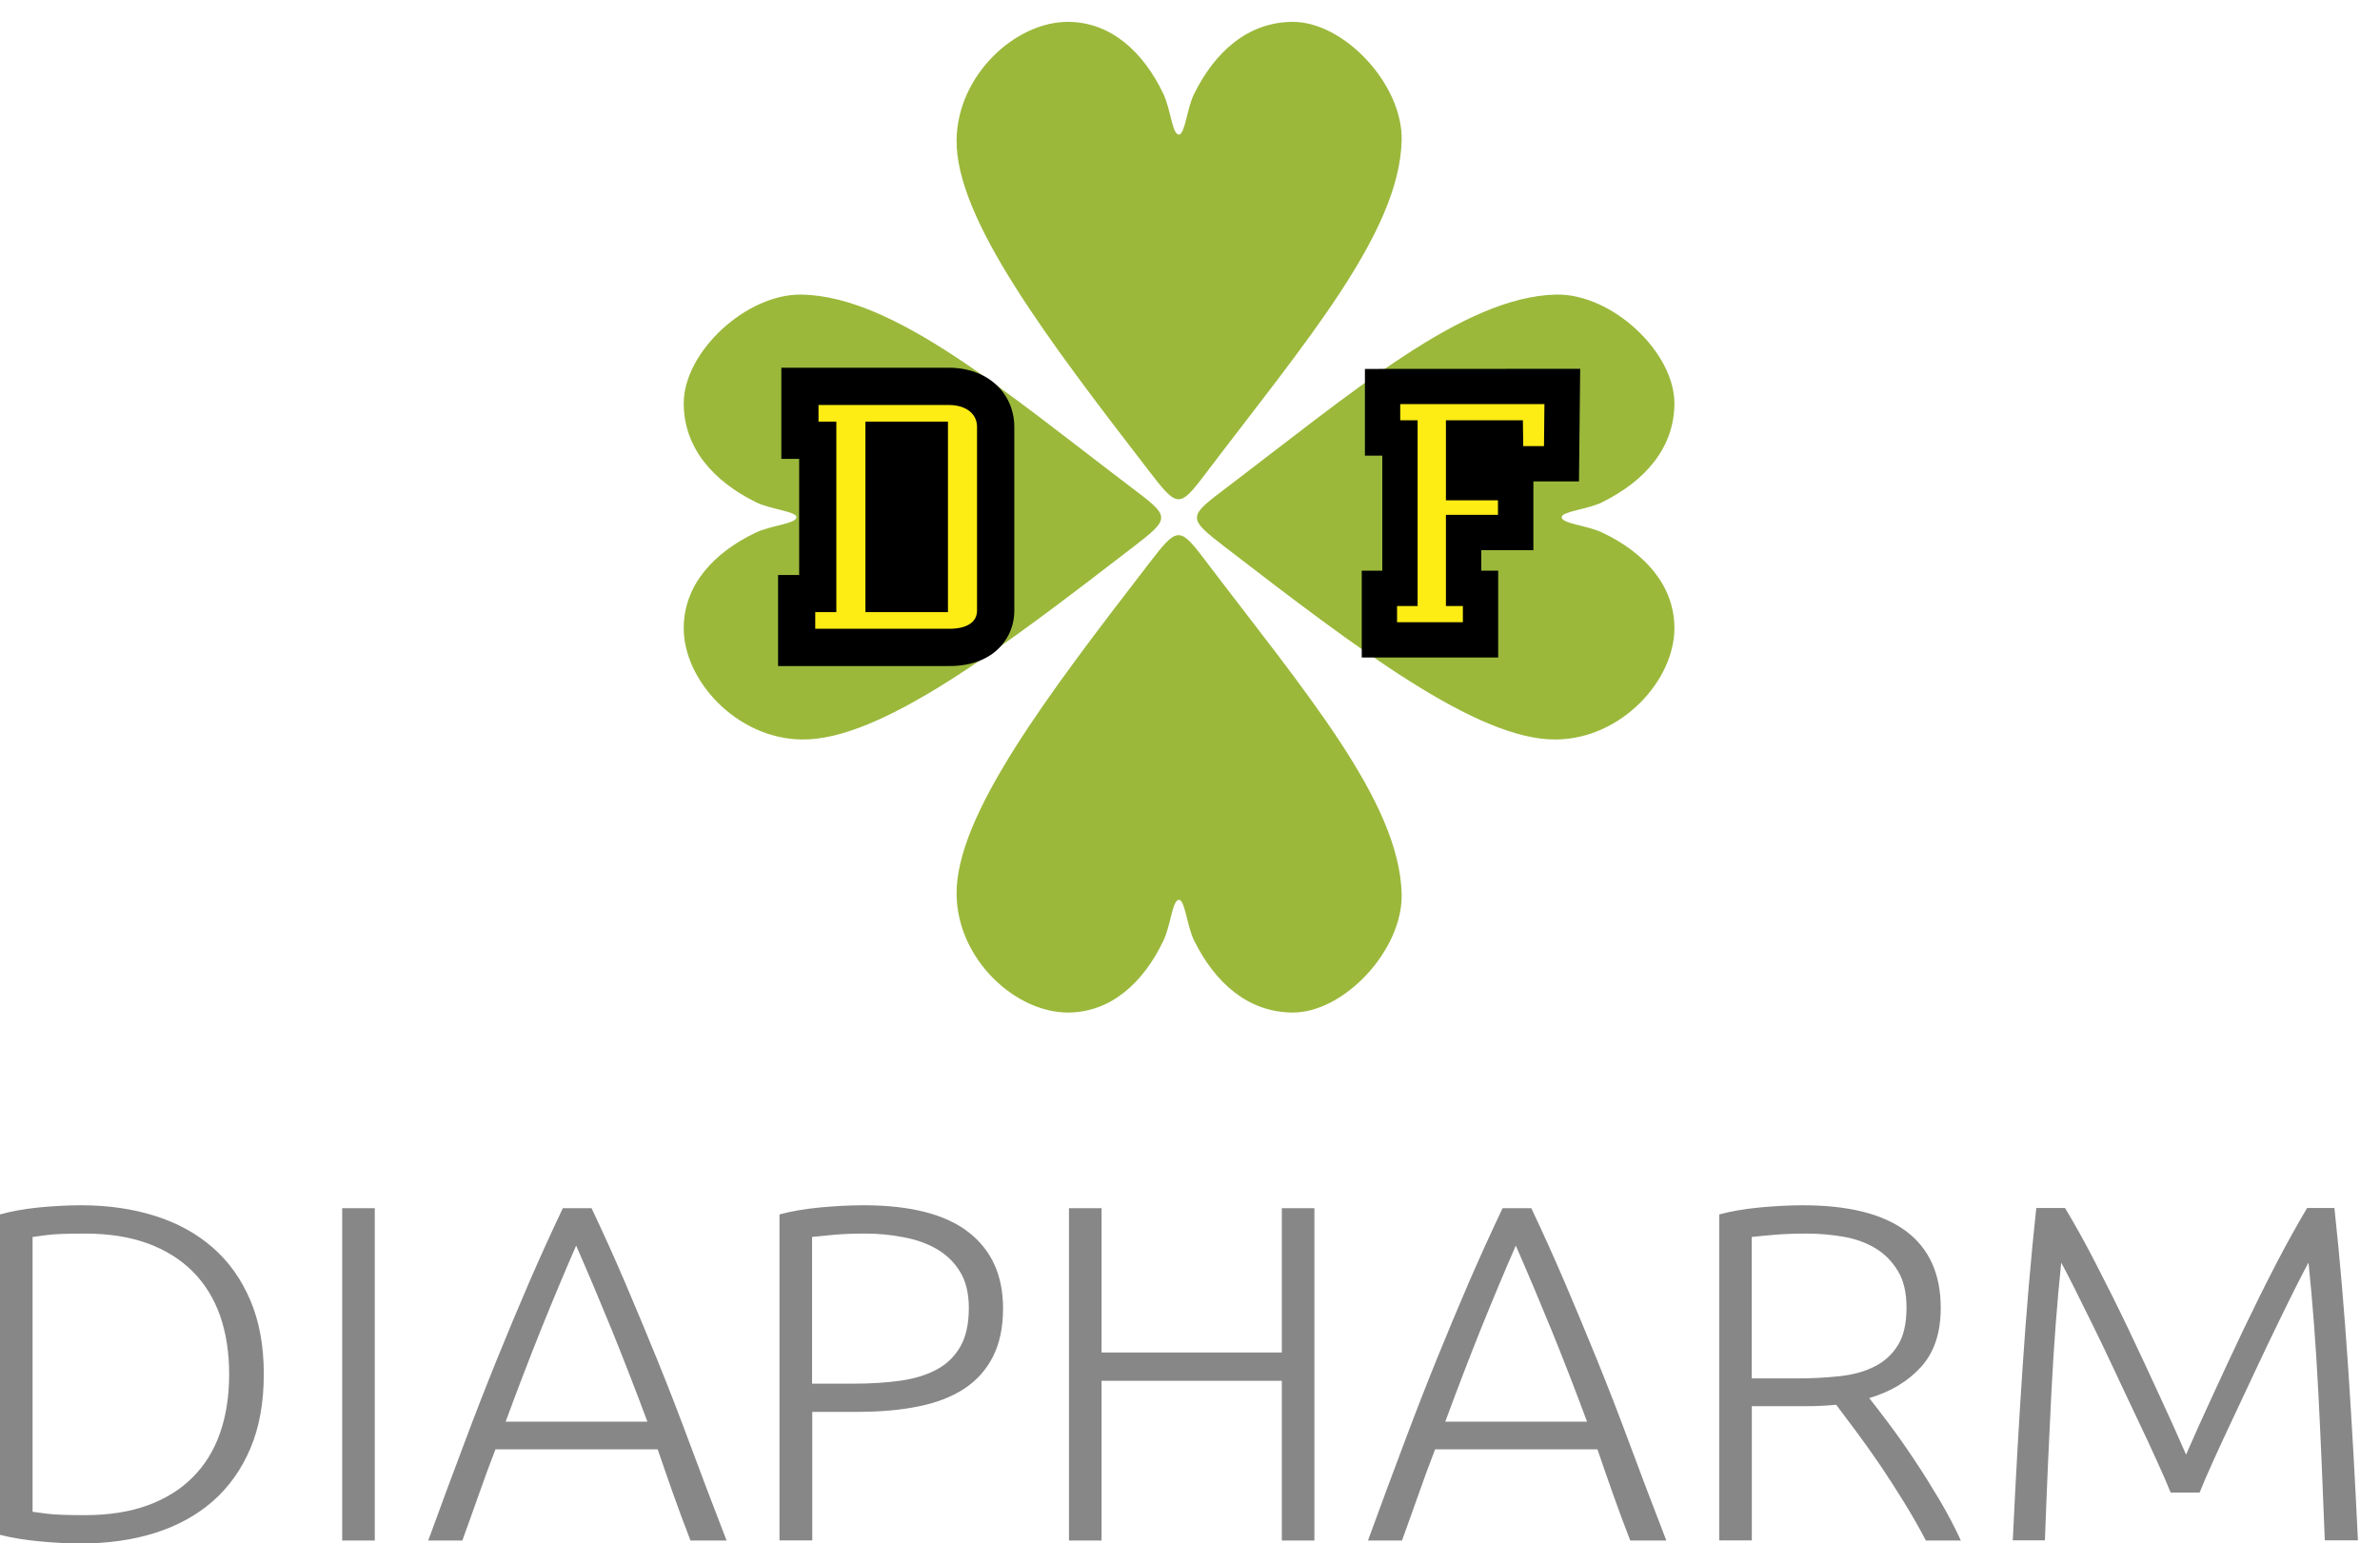
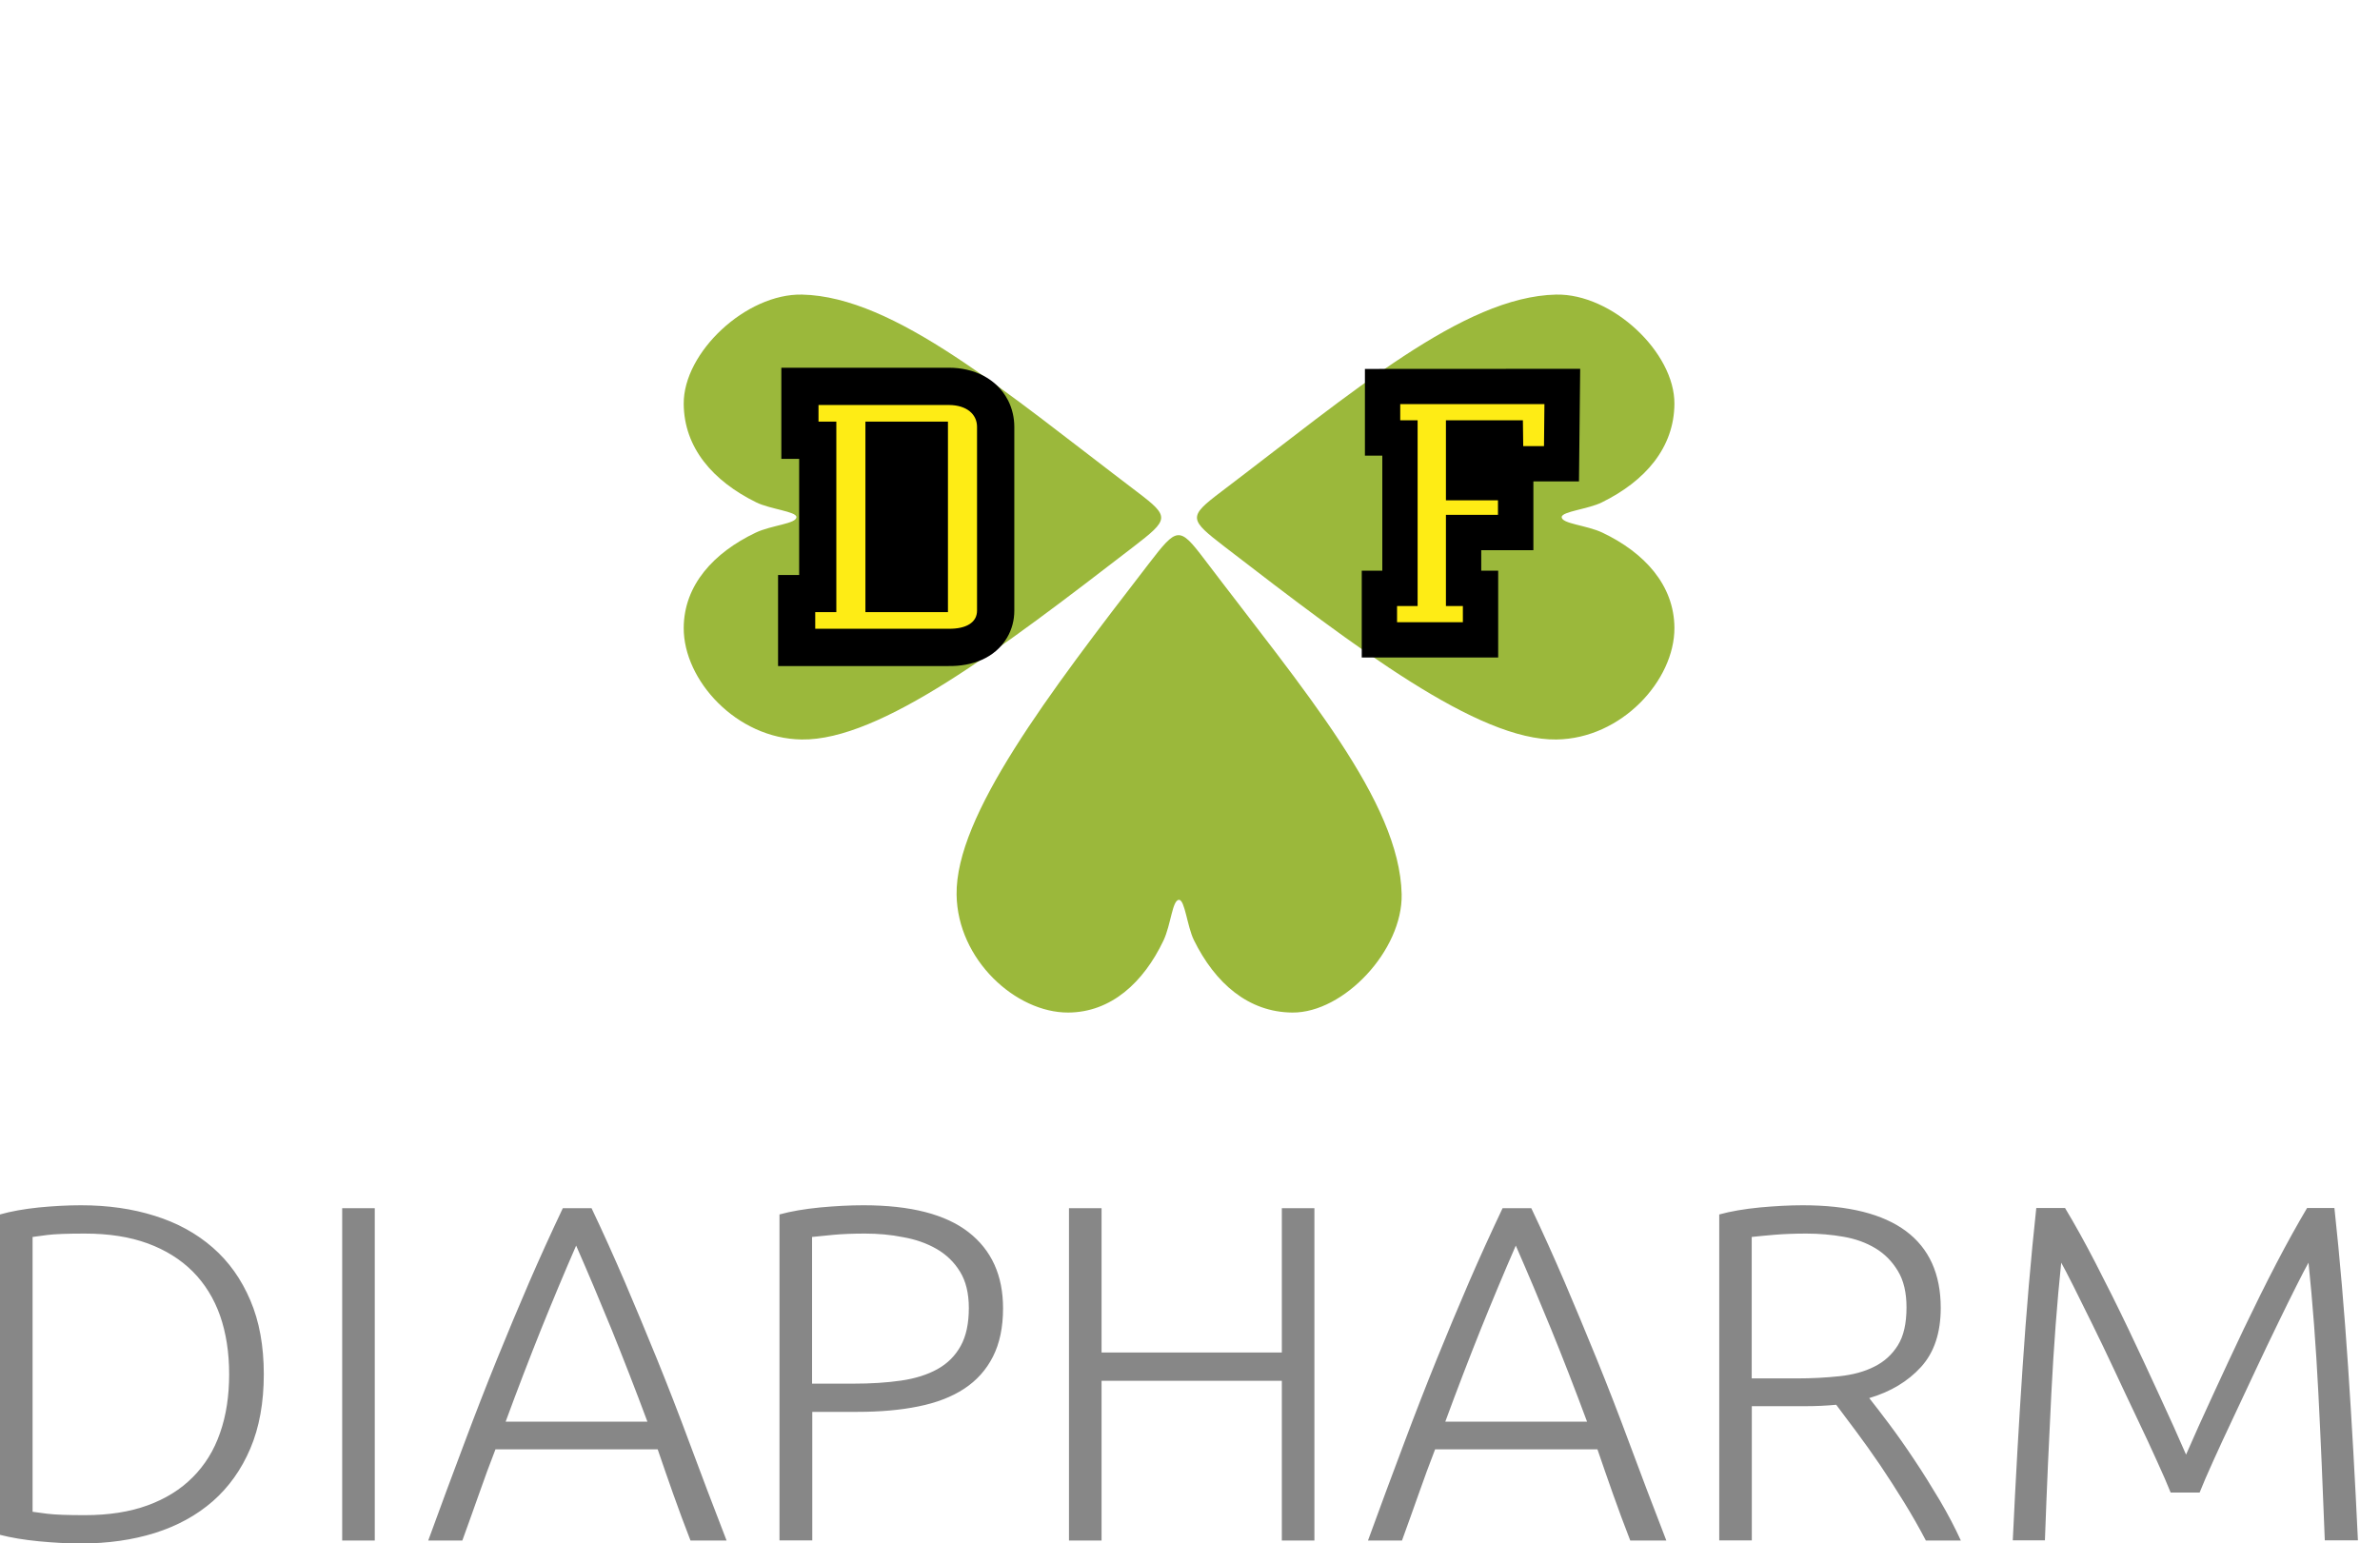
<svg xmlns="http://www.w3.org/2000/svg" version="1.0" id="Layer_1" x="0px" y="0px" viewBox="0 0 217.7 141.19" style="enable-background:new 0 0 217.7 141.19;" xml:space="preserve">
  <style type="text/css">
	.st0{fill:#9BB83B;}
	.st1{fill-rule:evenodd;clip-rule:evenodd;}
	.st2{fill-rule:evenodd;clip-rule:evenodd;fill:#FEEC15;}
	.st3{fill:#878787;}
</style>
-   <path class="st0" d="M109.2,8.64c1.95-3.97,5-6.61,9.01-6.64c4.71-0.04,10.11,5.71,10,10.83c-0.19,8.49-8.9,18.58-18.06,30.66  c-2.29,3.02-2.49,2.92-5.04-0.39C95.82,31.05,87.4,19.98,87.5,12.79C87.58,6.84,92.92,1.98,97.7,2c3.93,0.02,6.89,2.76,8.71,6.58  c0.69,1.45,0.81,3.74,1.43,3.73C108.38,12.3,108.59,9.9,109.2,8.64" />
  <path class="st0" d="M69.18,45.96c-3.97-1.95-6.61-5-6.64-9.01c-0.04-4.71,5.71-10.11,10.83-10c8.49,0.19,18.58,8.9,30.66,18.06  c3.02,2.29,2.92,2.49-0.39,5.04c-12.05,9.28-23.12,17.71-30.31,17.6c-5.96-0.08-10.81-5.42-10.79-10.21  c0.02-3.93,2.76-6.89,6.58-8.71c1.45-0.69,3.74-0.81,3.73-1.43C72.84,46.79,70.44,46.58,69.18,45.96" />
  <path class="st0" d="M109.2,85.99c1.95,3.97,5,6.61,9.01,6.64c4.71,0.04,10.11-5.71,10-10.83c-0.19-8.49-8.9-18.58-18.06-30.66  c-2.29-3.02-2.49-2.92-5.04,0.39C95.82,63.58,87.4,74.64,87.5,81.84c0.08,5.96,5.42,10.81,10.21,10.79  c3.93-0.02,6.89-2.76,8.71-6.58c0.69-1.45,0.81-3.74,1.43-3.73C108.38,82.33,108.59,84.73,109.2,85.99" />
  <path class="st0" d="M146.52,45.96c3.97-1.95,6.61-5,6.64-9.01c0.04-4.71-5.71-10.11-10.83-10c-8.49,0.19-18.58,8.9-30.66,18.06  c-3.02,2.29-2.92,2.49,0.39,5.04c12.05,9.28,23.12,17.71,30.31,17.6c5.96-0.08,10.81-5.42,10.79-10.21  c-0.02-3.93-2.76-6.89-6.58-8.71c-1.45-0.69-3.74-0.81-3.73-1.43C142.87,46.79,145.27,46.58,146.52,45.96" />
  <path class="st1" d="M92.78,39.06v16.81c0,0.87-0.22,1.71-0.66,2.46c-1.13,1.92-3.25,2.63-5.37,2.6H71.17V52.6h1.93V41.98h-1.63  v-8.34h15.34c2.21,0,4.35,0.95,5.4,2.99C92.59,37.38,92.78,38.21,92.78,39.06" />
  <path class="st2" d="M86.71,56.01V38.57h-7.55v17.43H86.71z M89.37,39.05v16.81c0,1.09-0.99,1.68-2.6,1.66h-12.2v-1.52h1.93V38.57  h-1.63v-1.52H86.8C88.43,37.06,89.37,37.9,89.37,39.05z" />
  <polygon class="st1" points="140.26,44.04 140.26,50.33 135.49,50.33 135.49,52.21 137.04,52.21 137.04,60.15 124.56,60.15   124.56,52.21 126.44,52.21 126.44,41.68 124.85,41.68 124.85,33.75 144.54,33.74 144.43,44.04 " />
  <polygon class="st2" points="139.33,40.81 139.3,38.45 132.26,38.45 132.26,45.77 137.02,45.77 137.02,47.1 132.26,47.1   132.26,55.44 133.81,55.44 133.81,56.92 127.79,56.92 127.79,55.44 129.67,55.44 129.67,38.45 128.08,38.45 128.08,36.97   141.27,36.97 141.23,40.81 " />
-   <path class="st3" d="M198.55,136.54c-0.29-0.73-0.71-1.7-1.26-2.9c-0.54-1.2-1.15-2.51-1.83-3.93c-0.67-1.42-1.37-2.88-2.07-4.39  c-0.71-1.51-1.38-2.92-2.03-4.23c-0.65-1.32-1.22-2.47-1.72-3.47c-0.5-0.99-0.87-1.7-1.1-2.11c-0.38,3.66-0.68,7.63-0.9,11.91  c-0.22,4.28-0.42,8.78-0.59,13.49h-2.94c0.26-5.53,0.56-10.82,0.9-15.88c0.34-5.06,0.75-9.9,1.25-14.52h2.63  c0.88,1.46,1.82,3.15,2.81,5.07c0.99,1.92,1.98,3.9,2.97,5.97c0.98,2.06,1.93,4.09,2.85,6.1c0.93,2,1.74,3.81,2.44,5.42  c0.7-1.61,1.51-3.41,2.44-5.42c0.92-2,1.87-4.04,2.85-6.1c0.99-2.06,1.97-4.05,2.97-5.97c1-1.92,1.94-3.6,2.81-5.07h2.5  c0.5,4.62,0.91,9.46,1.25,14.52c0.34,5.06,0.64,10.35,0.9,15.88h-3.03c-0.18-4.71-0.37-9.21-0.59-13.49  c-0.22-4.28-0.52-8.25-0.9-11.91c-0.23,0.41-0.6,1.11-1.1,2.11c-0.5,0.99-1.07,2.15-1.71,3.47c-0.64,1.32-1.32,2.73-2.02,4.23  c-0.7,1.51-1.39,2.97-2.06,4.39c-0.67,1.42-1.28,2.73-1.82,3.93c-0.54,1.2-0.96,2.16-1.25,2.9H198.55z M165.23,112.85  c-1.11,0-2.08,0.04-2.92,0.11c-0.83,0.07-1.53,0.14-2.08,0.2v12.94h4.12c1.38,0,2.68-0.07,3.9-0.2c1.23-0.13,2.3-0.42,3.2-0.88  c0.91-0.45,1.62-1.1,2.15-1.95c0.53-0.85,0.79-2,0.79-3.47c0-1.35-0.26-2.46-0.79-3.33c-0.53-0.88-1.21-1.57-2.06-2.08  c-0.85-0.51-1.82-0.86-2.92-1.05C167.54,112.95,166.4,112.85,165.23,112.85z M177.52,119.65c0,2.28-0.6,4.08-1.8,5.4  c-1.2,1.32-2.78,2.27-4.74,2.85c0.47,0.59,1.07,1.37,1.82,2.37c0.75,1,1.51,2.08,2.3,3.27c0.79,1.18,1.56,2.42,2.33,3.71  c0.76,1.29,1.4,2.52,1.93,3.68h-3.2c-0.61-1.17-1.28-2.34-2-3.51c-0.72-1.17-1.45-2.3-2.19-3.4c-0.75-1.1-1.47-2.11-2.17-3.05  c-0.7-0.94-1.32-1.75-1.84-2.46c-0.94,0.09-1.87,0.13-2.81,0.13h-4.91v12.28h-2.98V111.1c1.05-0.29,2.29-0.5,3.71-0.64  c1.42-0.13,2.73-0.2,3.93-0.2c4.18,0,7.33,0.79,9.45,2.37C176.46,114.21,177.52,116.55,177.52,119.65z M138.65,113.95  c-1.1,2.52-2.17,5.09-3.22,7.69c-1.04,2.6-2.12,5.4-3.23,8.42h12.97c-1.12-3.01-2.21-5.82-3.27-8.42  C140.83,119.02,139.75,116.46,138.65,113.95z M149.12,140.93c-0.58-1.49-1.11-2.93-1.6-4.31c-0.49-1.38-0.95-2.72-1.4-4.03h-14.85  c-0.51,1.32-1.01,2.66-1.49,4.04c-0.49,1.38-1,2.82-1.54,4.3h-3.11c1.16-3.17,2.24-6.11,3.28-8.85c1.02-2.73,2.03-5.32,3.02-7.76  c0.99-2.44,1.97-4.78,2.94-7.03c0.97-2.24,2-4.5,3.07-6.76h2.63c1.07,2.25,2.08,4.5,3.05,6.76c0.96,2.25,1.94,4.6,2.93,7.03  c0.99,2.44,2,5.03,3.01,7.76c1.02,2.74,2.13,5.69,3.36,8.85H149.12z M117.25,110.53h2.98v30.4h-2.98v-14.61h-16.49v14.61h-2.98  v-30.4h2.98v13.2h16.49V110.53z M79.11,112.85c-1.11,0-2.05,0.04-2.83,0.11c-0.78,0.07-1.44,0.14-2,0.2v13.42h3.77  c1.61,0,3.06-0.09,4.37-0.28s2.41-0.54,3.33-1.05c0.92-0.51,1.63-1.22,2.13-2.13c0.5-0.91,0.74-2.06,0.74-3.46  c0-1.35-0.27-2.46-0.81-3.33c-0.54-0.88-1.26-1.57-2.15-2.08c-0.89-0.51-1.91-0.87-3.05-1.07  C81.48,112.95,80.31,112.85,79.11,112.85z M78.98,110.26c4.3,0,7.5,0.82,9.61,2.46c2.11,1.64,3.16,3.96,3.16,6.97  c0,1.73-0.31,3.2-0.92,4.41c-0.61,1.21-1.49,2.19-2.63,2.94c-1.14,0.75-2.54,1.29-4.19,1.62c-1.65,0.34-3.52,0.5-5.59,0.5h-4.12  v11.76H71.3V111.1c1.05-0.29,2.29-0.5,3.71-0.64C76.42,110.33,77.75,110.26,78.98,110.26z M52.7,113.95  c-1.1,2.52-2.17,5.09-3.22,7.69c-1.04,2.6-2.12,5.4-3.23,8.42h12.97c-1.12-3.01-2.22-5.82-3.27-8.42  C54.88,119.02,53.8,116.46,52.7,113.95z M63.16,140.93c-0.58-1.49-1.11-2.93-1.6-4.31c-0.49-1.38-0.95-2.72-1.4-4.03H45.32  c-0.51,1.32-1.01,2.66-1.49,4.04c-0.49,1.38-1,2.82-1.54,4.3h-3.12c1.16-3.17,2.24-6.11,3.28-8.85c1.02-2.73,2.03-5.32,3.02-7.76  c0.99-2.44,1.97-4.78,2.94-7.03c0.97-2.24,2-4.5,3.07-6.76h2.63c1.07,2.25,2.08,4.5,3.05,6.76c0.96,2.25,1.94,4.6,2.93,7.03  c0.99,2.44,2,5.03,3.01,7.76c1.02,2.74,2.13,5.69,3.36,8.85H63.16z M31.3,110.53h2.98v30.4H31.3V110.53z M2.98,138.3  c0.18,0.03,0.62,0.09,1.34,0.18c0.72,0.09,1.86,0.13,3.44,0.13c2.19,0,4.11-0.3,5.75-0.9c1.64-0.6,3.01-1.45,4.12-2.57  c1.11-1.11,1.95-2.46,2.5-4.06c0.56-1.59,0.83-3.38,0.83-5.37c0-1.99-0.28-3.77-0.83-5.35c-0.56-1.58-1.39-2.92-2.5-4.04  c-1.11-1.11-2.49-1.97-4.12-2.57c-1.64-0.6-3.55-0.9-5.75-0.9c-1.58,0-2.73,0.04-3.44,0.13c-0.72,0.09-1.16,0.15-1.34,0.18V138.3z   M24.13,125.71c0,2.6-0.41,4.87-1.23,6.8c-0.82,1.93-1.97,3.54-3.44,4.83c-1.48,1.29-3.24,2.25-5.29,2.9  c-2.05,0.64-4.3,0.96-6.76,0.96c-1.23,0-2.52-0.07-3.86-0.2c-1.35-0.13-2.53-0.33-3.55-0.59V111.1c1.02-0.29,2.21-0.5,3.55-0.64  c1.35-0.13,2.63-0.2,3.86-0.2c2.46,0,4.71,0.32,6.76,0.97c2.05,0.64,3.81,1.61,5.29,2.9c1.48,1.29,2.62,2.9,3.44,4.83  C23.72,120.88,24.13,123.13,24.13,125.71z" />
+   <path class="st3" d="M198.55,136.54c-0.29-0.73-0.71-1.7-1.26-2.9c-0.54-1.2-1.15-2.51-1.83-3.93c-0.67-1.42-1.37-2.88-2.07-4.39  c-0.71-1.51-1.38-2.92-2.03-4.23c-0.65-1.32-1.22-2.47-1.72-3.47c-0.5-0.99-0.87-1.7-1.1-2.11c-0.38,3.66-0.68,7.63-0.9,11.91  c-0.22,4.28-0.42,8.78-0.59,13.49h-2.94c0.26-5.53,0.56-10.82,0.9-15.88c0.34-5.06,0.75-9.9,1.25-14.52h2.63  c0.88,1.46,1.82,3.15,2.81,5.07c0.99,1.92,1.98,3.9,2.97,5.97c0.98,2.06,1.93,4.09,2.85,6.1c0.93,2,1.74,3.81,2.44,5.42  c0.7-1.61,1.51-3.41,2.44-5.42c0.92-2,1.87-4.04,2.85-6.1c0.99-2.06,1.97-4.05,2.97-5.97c1-1.92,1.94-3.6,2.81-5.07h2.5  c0.5,4.62,0.91,9.46,1.25,14.52c0.34,5.06,0.64,10.35,0.9,15.88h-3.03c-0.18-4.71-0.37-9.21-0.59-13.49  c-0.22-4.28-0.52-8.25-0.9-11.91c-0.23,0.41-0.6,1.11-1.1,2.11c-0.5,0.99-1.07,2.15-1.71,3.47c-0.64,1.32-1.32,2.73-2.02,4.23  c-0.7,1.51-1.39,2.97-2.06,4.39c-0.67,1.42-1.28,2.73-1.82,3.93c-0.54,1.2-0.96,2.16-1.25,2.9H198.55z M165.23,112.85  c-1.11,0-2.08,0.04-2.92,0.11c-0.83,0.07-1.53,0.14-2.08,0.2v12.94h4.12c1.38,0,2.68-0.07,3.9-0.2c1.23-0.13,2.3-0.42,3.2-0.88  c0.91-0.45,1.62-1.1,2.15-1.95c0.53-0.85,0.79-2,0.79-3.47c0-1.35-0.26-2.46-0.79-3.33c-0.53-0.88-1.21-1.57-2.06-2.08  c-0.85-0.51-1.82-0.86-2.92-1.05C167.54,112.95,166.4,112.85,165.23,112.85z M177.52,119.65c0,2.28-0.6,4.08-1.8,5.4  c-1.2,1.32-2.78,2.27-4.74,2.85c0.47,0.59,1.07,1.37,1.82,2.37c0.75,1,1.51,2.08,2.3,3.27c0.79,1.18,1.56,2.42,2.33,3.71  c0.76,1.29,1.4,2.52,1.93,3.68h-3.2c-0.61-1.17-1.28-2.34-2-3.51c-0.72-1.17-1.45-2.3-2.19-3.4c-0.75-1.1-1.47-2.11-2.17-3.05  c-0.7-0.94-1.32-1.75-1.84-2.46c-0.94,0.09-1.87,0.13-2.81,0.13h-4.91v12.28h-2.98V111.1c1.05-0.29,2.29-0.5,3.71-0.64  c1.42-0.13,2.73-0.2,3.93-0.2c4.18,0,7.33,0.79,9.45,2.37C176.46,114.21,177.52,116.55,177.52,119.65z M138.65,113.95  c-1.1,2.52-2.17,5.09-3.22,7.69c-1.04,2.6-2.12,5.4-3.23,8.42h12.97c-1.12-3.01-2.21-5.82-3.27-8.42  C140.83,119.02,139.75,116.46,138.65,113.95z M149.12,140.93c-0.58-1.49-1.11-2.93-1.6-4.31c-0.49-1.38-0.95-2.72-1.4-4.03h-14.85  c-0.51,1.32-1.01,2.66-1.49,4.04c-0.49,1.38-1,2.82-1.54,4.3h-3.11c1.16-3.17,2.24-6.11,3.28-8.85c1.02-2.73,2.03-5.32,3.02-7.76  c0.99-2.44,1.97-4.78,2.94-7.03c0.97-2.24,2-4.5,3.07-6.76h2.63c1.07,2.25,2.08,4.5,3.05,6.76c0.96,2.25,1.94,4.6,2.93,7.03  c0.99,2.44,2,5.03,3.01,7.76c1.02,2.74,2.13,5.69,3.36,8.85H149.12z M117.25,110.53h2.98v30.4h-2.98v-14.61h-16.49v14.61h-2.98  v-30.4h2.98v13.2h16.49V110.53z M79.11,112.85c-1.11,0-2.05,0.04-2.83,0.11c-0.78,0.07-1.44,0.14-2,0.2v13.42h3.77  c1.61,0,3.06-0.09,4.37-0.28s2.41-0.54,3.33-1.05c0.92-0.51,1.63-1.22,2.13-2.13c0.5-0.91,0.74-2.06,0.74-3.46  c0-1.35-0.27-2.46-0.81-3.33c-0.54-0.88-1.26-1.57-2.15-2.08c-0.89-0.51-1.91-0.87-3.05-1.07  C81.48,112.95,80.31,112.85,79.11,112.85z M78.98,110.26c4.3,0,7.5,0.82,9.61,2.46c2.11,1.64,3.16,3.96,3.16,6.97  c0,1.73-0.31,3.2-0.92,4.41c-0.61,1.21-1.49,2.19-2.63,2.94c-1.14,0.75-2.54,1.29-4.19,1.62c-1.65,0.34-3.52,0.5-5.59,0.5h-4.12  v11.76H71.3V111.1c1.05-0.29,2.29-0.5,3.71-0.64C76.42,110.33,77.75,110.26,78.98,110.26z M52.7,113.95  c-1.1,2.52-2.17,5.09-3.22,7.69c-1.04,2.6-2.12,5.4-3.23,8.42h12.97c-1.12-3.01-2.22-5.82-3.27-8.42  C54.88,119.02,53.8,116.46,52.7,113.95z M63.16,140.93c-0.58-1.49-1.11-2.93-1.6-4.31c-0.49-1.38-0.95-2.72-1.4-4.03H45.32  c-0.51,1.32-1.01,2.66-1.49,4.04c-0.49,1.38-1,2.82-1.54,4.3h-3.12c1.16-3.17,2.24-6.11,3.28-8.85c1.02-2.73,2.03-5.32,3.02-7.76  c0.99-2.44,1.97-4.78,2.94-7.03c0.97-2.24,2-4.5,3.07-6.76h2.63c1.07,2.25,2.08,4.5,3.05,6.76c0.96,2.25,1.94,4.6,2.93,7.03  c0.99,2.44,2,5.03,3.01,7.76c1.02,2.74,2.13,5.69,3.36,8.85H63.16z M31.3,110.53h2.98v30.4H31.3V110.53z M2.98,138.3  c0.18,0.03,0.62,0.09,1.34,0.18c0.72,0.09,1.86,0.13,3.44,0.13c2.19,0,4.11-0.3,5.75-0.9c1.64-0.6,3.01-1.45,4.12-2.57  c1.11-1.11,1.95-2.46,2.5-4.06c0.56-1.59,0.83-3.38,0.83-5.37c0-1.99-0.28-3.77-0.83-5.35c-0.56-1.58-1.39-2.92-2.5-4.04  c-1.11-1.11-2.49-1.97-4.12-2.57c-1.64-0.6-3.55-0.9-5.75-0.9c-1.58,0-2.73,0.04-3.44,0.13c-0.72,0.09-1.16,0.15-1.34,0.18V138.3M24.13,125.71c0,2.6-0.41,4.87-1.23,6.8c-0.82,1.93-1.97,3.54-3.44,4.83c-1.48,1.29-3.24,2.25-5.29,2.9  c-2.05,0.64-4.3,0.96-6.76,0.96c-1.23,0-2.52-0.07-3.86-0.2c-1.35-0.13-2.53-0.33-3.55-0.59V111.1c1.02-0.29,2.21-0.5,3.55-0.64  c1.35-0.13,2.63-0.2,3.86-0.2c2.46,0,4.71,0.32,6.76,0.97c2.05,0.64,3.81,1.61,5.29,2.9c1.48,1.29,2.62,2.9,3.44,4.83  C23.72,120.88,24.13,123.13,24.13,125.71z" />
</svg>